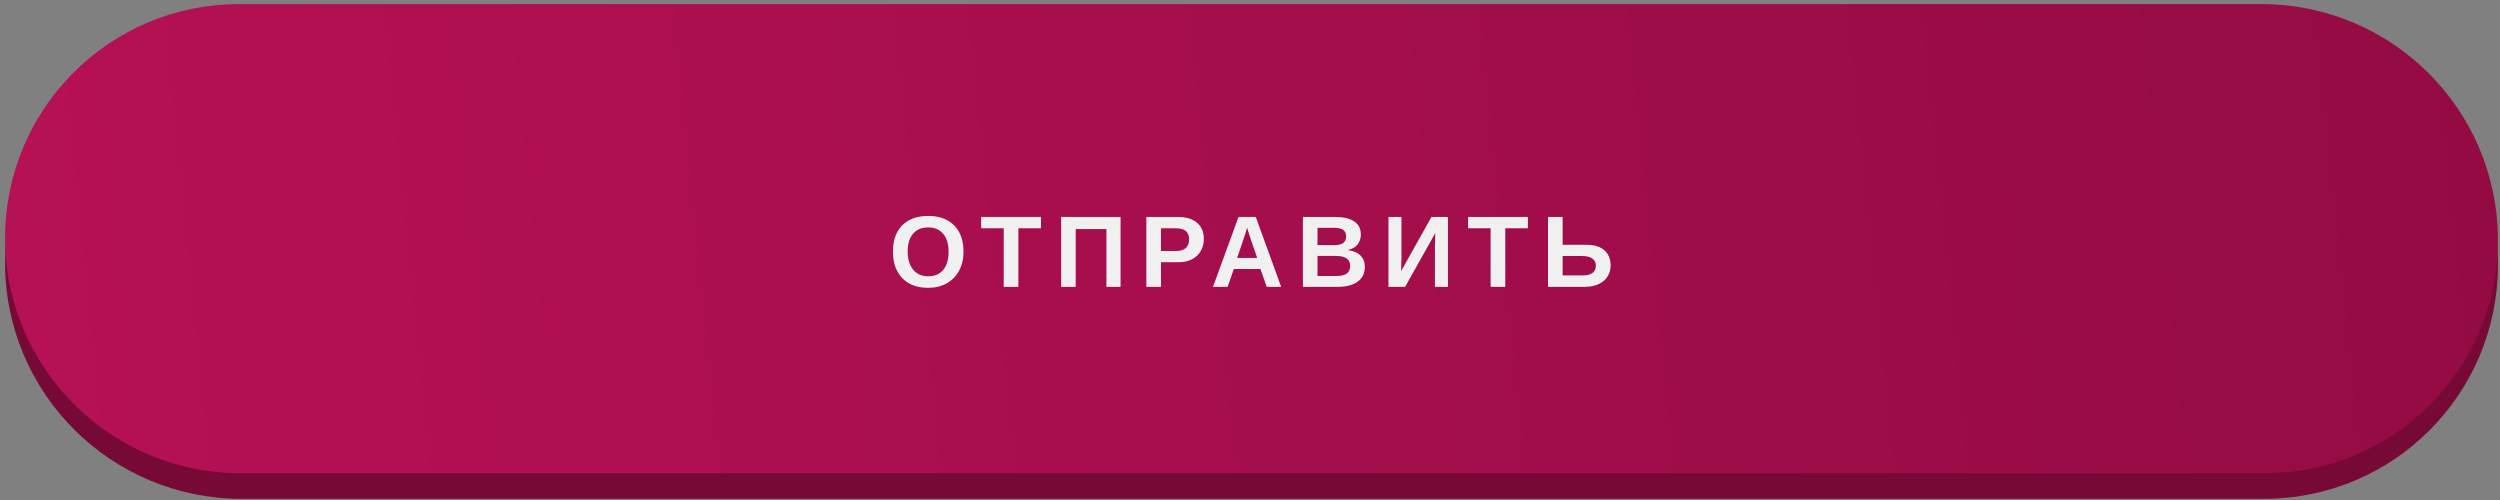
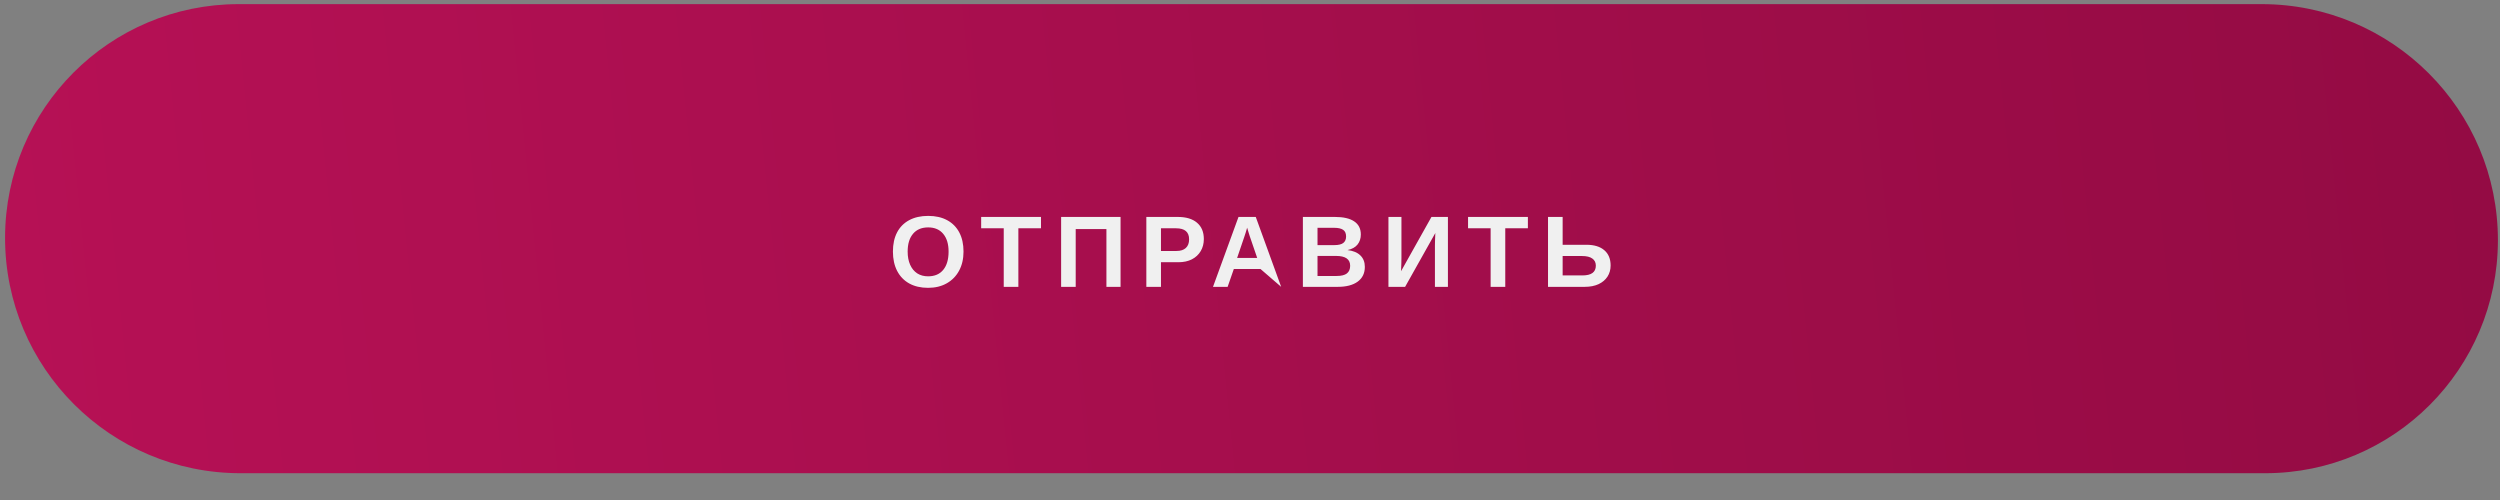
<svg xmlns="http://www.w3.org/2000/svg" width="360" height="72" viewBox="0 0 360 72" fill="none">
  <rect x="0" y="0" width="360" height="72" fill="#808080" stroke="none" />
-   <path d="M0.732 37.793C0.765 19.289 15.743 4.277 34.246 4.277H325.789C344.52 4.277 359.713 19.457 359.7 38.188V38.188V38.188C359.688 56.764 344.638 71.826 326.062 71.826H34.765C15.962 71.826 0.697 56.595 0.732 37.793V37.793V37.793Z" fill="#770937" />
  <path d="M0.73 34.233C0.746 15.657 15.794 0.594 34.369 0.594H325.665C344.466 0.594 359.723 15.827 359.699 34.629V34.629V34.629C359.676 53.133 344.69 68.143 326.185 68.143H34.64C15.909 68.143 0.715 52.964 0.73 34.233V34.233V34.233Z" fill="url(#paint0_linear_519_70)" />
-   <path d="M138.746 36.225C138.746 37.273 138.534 38.19 138.11 38.976C137.691 39.757 137.098 40.364 136.332 40.797C135.57 41.231 134.674 41.448 133.646 41.448C132.593 41.448 131.688 41.238 130.931 40.819C130.174 40.395 129.593 39.793 129.188 39.012C128.783 38.23 128.581 37.302 128.581 36.225C128.581 35.149 128.781 34.228 129.181 33.461C129.586 32.694 130.167 32.108 130.924 31.704C131.686 31.294 132.598 31.089 133.66 31.089C134.727 31.089 135.639 31.296 136.396 31.711C137.153 32.12 137.734 32.708 138.139 33.475C138.544 34.242 138.746 35.159 138.746 36.225ZM136.596 36.225C136.596 35.14 136.339 34.29 135.824 33.675C135.31 33.056 134.589 32.746 133.66 32.746C132.717 32.746 131.988 33.054 131.474 33.668C130.96 34.278 130.702 35.13 130.702 36.225C130.702 36.959 130.821 37.592 131.06 38.126C131.298 38.659 131.636 39.071 132.074 39.362C132.517 39.647 133.041 39.79 133.646 39.79C134.589 39.79 135.315 39.481 135.824 38.861C136.339 38.242 136.596 37.364 136.596 36.225ZM146.645 32.868V41.305H144.538V32.868H141.288V31.239H149.903V32.868H146.645ZM154.902 32.982V41.305H152.802V31.239H161.36V41.305H159.324V32.982H154.902ZM173.352 34.425C173.352 35.078 173.202 35.656 172.902 36.161C172.607 36.661 172.185 37.054 171.638 37.34C171.09 37.621 170.438 37.761 169.68 37.761H167.18V41.305H165.073V31.239H169.595C170.8 31.239 171.726 31.518 172.374 32.075C173.026 32.627 173.352 33.411 173.352 34.425ZM171.231 34.461C171.231 33.404 170.607 32.875 169.359 32.875H167.18V36.14H169.416C169.997 36.14 170.445 35.997 170.759 35.711C171.073 35.421 171.231 35.004 171.231 34.461ZM177.672 38.733L176.779 41.305H174.672L178.344 31.239H180.83L184.487 41.305H182.402L181.509 38.733H177.672ZM179.587 32.789C179.539 32.98 179.473 33.209 179.387 33.475C179.301 33.742 179.239 33.93 179.201 34.04L178.144 37.147H181.037L179.951 33.975C179.885 33.78 179.823 33.582 179.766 33.382C179.708 33.182 179.649 32.985 179.587 32.789ZM196.537 38.433C196.537 39.347 196.194 40.054 195.508 40.555C194.823 41.055 193.87 41.305 192.651 41.305H187.615V31.239H192.222C193.451 31.239 194.38 31.453 195.008 31.882C195.642 32.306 195.959 32.935 195.959 33.768C195.959 34.34 195.799 34.823 195.48 35.218C195.166 35.609 194.685 35.873 194.037 36.011C194.851 36.106 195.47 36.364 195.894 36.783C196.323 37.197 196.537 37.747 196.537 38.433ZM193.837 34.054C193.837 33.601 193.692 33.28 193.401 33.089C193.115 32.899 192.689 32.804 192.122 32.804H189.722V35.297H192.137C192.732 35.297 193.163 35.194 193.43 34.99C193.701 34.78 193.837 34.468 193.837 34.054ZM194.423 38.269C194.423 37.326 193.746 36.854 192.394 36.854H189.722V39.74H192.472C193.149 39.74 193.642 39.619 193.951 39.376C194.265 39.128 194.423 38.759 194.423 38.269ZM206.687 33.554L202.336 41.305H199.936V31.239H201.808V37.09C201.808 37.342 201.803 37.633 201.793 37.961C201.784 38.29 201.769 38.654 201.75 39.054L206.129 31.239H208.501V41.305H206.63V35.368C206.63 35.182 206.634 34.94 206.644 34.64C206.653 34.335 206.668 33.973 206.687 33.554ZM216.758 32.868V41.305H214.65V32.868H211.4V31.239H220.015V32.868H216.758ZM231.929 38.226C231.929 38.831 231.779 39.366 231.479 39.833C231.179 40.295 230.75 40.657 230.193 40.919C229.636 41.176 228.974 41.305 228.207 41.305H222.914V31.239H225.021V35.247H228.436C229.555 35.247 230.417 35.509 231.022 36.033C231.627 36.552 231.929 37.283 231.929 38.226ZM229.8 38.254C229.8 37.811 229.634 37.471 229.3 37.233C228.972 36.99 228.479 36.868 227.821 36.868H225.021V39.662H227.864C229.155 39.662 229.8 39.193 229.8 38.254Z" fill="#F0F0F0" />
+   <path d="M138.746 36.225C138.746 37.273 138.534 38.19 138.11 38.976C137.691 39.757 137.098 40.364 136.332 40.797C135.57 41.231 134.674 41.448 133.646 41.448C132.593 41.448 131.688 41.238 130.931 40.819C130.174 40.395 129.593 39.793 129.188 39.012C128.783 38.23 128.581 37.302 128.581 36.225C128.581 35.149 128.781 34.228 129.181 33.461C129.586 32.694 130.167 32.108 130.924 31.704C131.686 31.294 132.598 31.089 133.66 31.089C134.727 31.089 135.639 31.296 136.396 31.711C137.153 32.12 137.734 32.708 138.139 33.475C138.544 34.242 138.746 35.159 138.746 36.225ZM136.596 36.225C136.596 35.14 136.339 34.29 135.824 33.675C135.31 33.056 134.589 32.746 133.66 32.746C132.717 32.746 131.988 33.054 131.474 33.668C130.96 34.278 130.702 35.13 130.702 36.225C130.702 36.959 130.821 37.592 131.06 38.126C131.298 38.659 131.636 39.071 132.074 39.362C132.517 39.647 133.041 39.79 133.646 39.79C134.589 39.79 135.315 39.481 135.824 38.861C136.339 38.242 136.596 37.364 136.596 36.225ZM146.645 32.868V41.305H144.538V32.868H141.288V31.239H149.903V32.868H146.645ZM154.902 32.982V41.305H152.802V31.239H161.36V41.305H159.324V32.982H154.902ZM173.352 34.425C173.352 35.078 173.202 35.656 172.902 36.161C172.607 36.661 172.185 37.054 171.638 37.34C171.09 37.621 170.438 37.761 169.68 37.761H167.18V41.305H165.073V31.239H169.595C170.8 31.239 171.726 31.518 172.374 32.075C173.026 32.627 173.352 33.411 173.352 34.425ZM171.231 34.461C171.231 33.404 170.607 32.875 169.359 32.875H167.18V36.14H169.416C169.997 36.14 170.445 35.997 170.759 35.711C171.073 35.421 171.231 35.004 171.231 34.461ZM177.672 38.733L176.779 41.305H174.672L178.344 31.239H180.83L184.487 41.305L181.509 38.733H177.672ZM179.587 32.789C179.539 32.98 179.473 33.209 179.387 33.475C179.301 33.742 179.239 33.93 179.201 34.04L178.144 37.147H181.037L179.951 33.975C179.885 33.78 179.823 33.582 179.766 33.382C179.708 33.182 179.649 32.985 179.587 32.789ZM196.537 38.433C196.537 39.347 196.194 40.054 195.508 40.555C194.823 41.055 193.87 41.305 192.651 41.305H187.615V31.239H192.222C193.451 31.239 194.38 31.453 195.008 31.882C195.642 32.306 195.959 32.935 195.959 33.768C195.959 34.34 195.799 34.823 195.48 35.218C195.166 35.609 194.685 35.873 194.037 36.011C194.851 36.106 195.47 36.364 195.894 36.783C196.323 37.197 196.537 37.747 196.537 38.433ZM193.837 34.054C193.837 33.601 193.692 33.28 193.401 33.089C193.115 32.899 192.689 32.804 192.122 32.804H189.722V35.297H192.137C192.732 35.297 193.163 35.194 193.43 34.99C193.701 34.78 193.837 34.468 193.837 34.054ZM194.423 38.269C194.423 37.326 193.746 36.854 192.394 36.854H189.722V39.74H192.472C193.149 39.74 193.642 39.619 193.951 39.376C194.265 39.128 194.423 38.759 194.423 38.269ZM206.687 33.554L202.336 41.305H199.936V31.239H201.808V37.09C201.808 37.342 201.803 37.633 201.793 37.961C201.784 38.29 201.769 38.654 201.75 39.054L206.129 31.239H208.501V41.305H206.63V35.368C206.63 35.182 206.634 34.94 206.644 34.64C206.653 34.335 206.668 33.973 206.687 33.554ZM216.758 32.868V41.305H214.65V32.868H211.4V31.239H220.015V32.868H216.758ZM231.929 38.226C231.929 38.831 231.779 39.366 231.479 39.833C231.179 40.295 230.75 40.657 230.193 40.919C229.636 41.176 228.974 41.305 228.207 41.305H222.914V31.239H225.021V35.247H228.436C229.555 35.247 230.417 35.509 231.022 36.033C231.627 36.552 231.929 37.283 231.929 38.226ZM229.8 38.254C229.8 37.811 229.634 37.471 229.3 37.233C228.972 36.99 228.479 36.868 227.821 36.868H225.021V39.662H227.864C229.155 39.662 229.8 39.193 229.8 38.254Z" fill="#F0F0F0" />
  <defs>
    <linearGradient id="paint0_linear_519_70" x1="368.23" y1="22.124" x2="-17.916" y2="61.082" gradientUnits="userSpaceOnUse">
      <stop stop-color="#930B43" />
      <stop offset="1" stop-color="#B81156" />
    </linearGradient>
  </defs>
</svg>